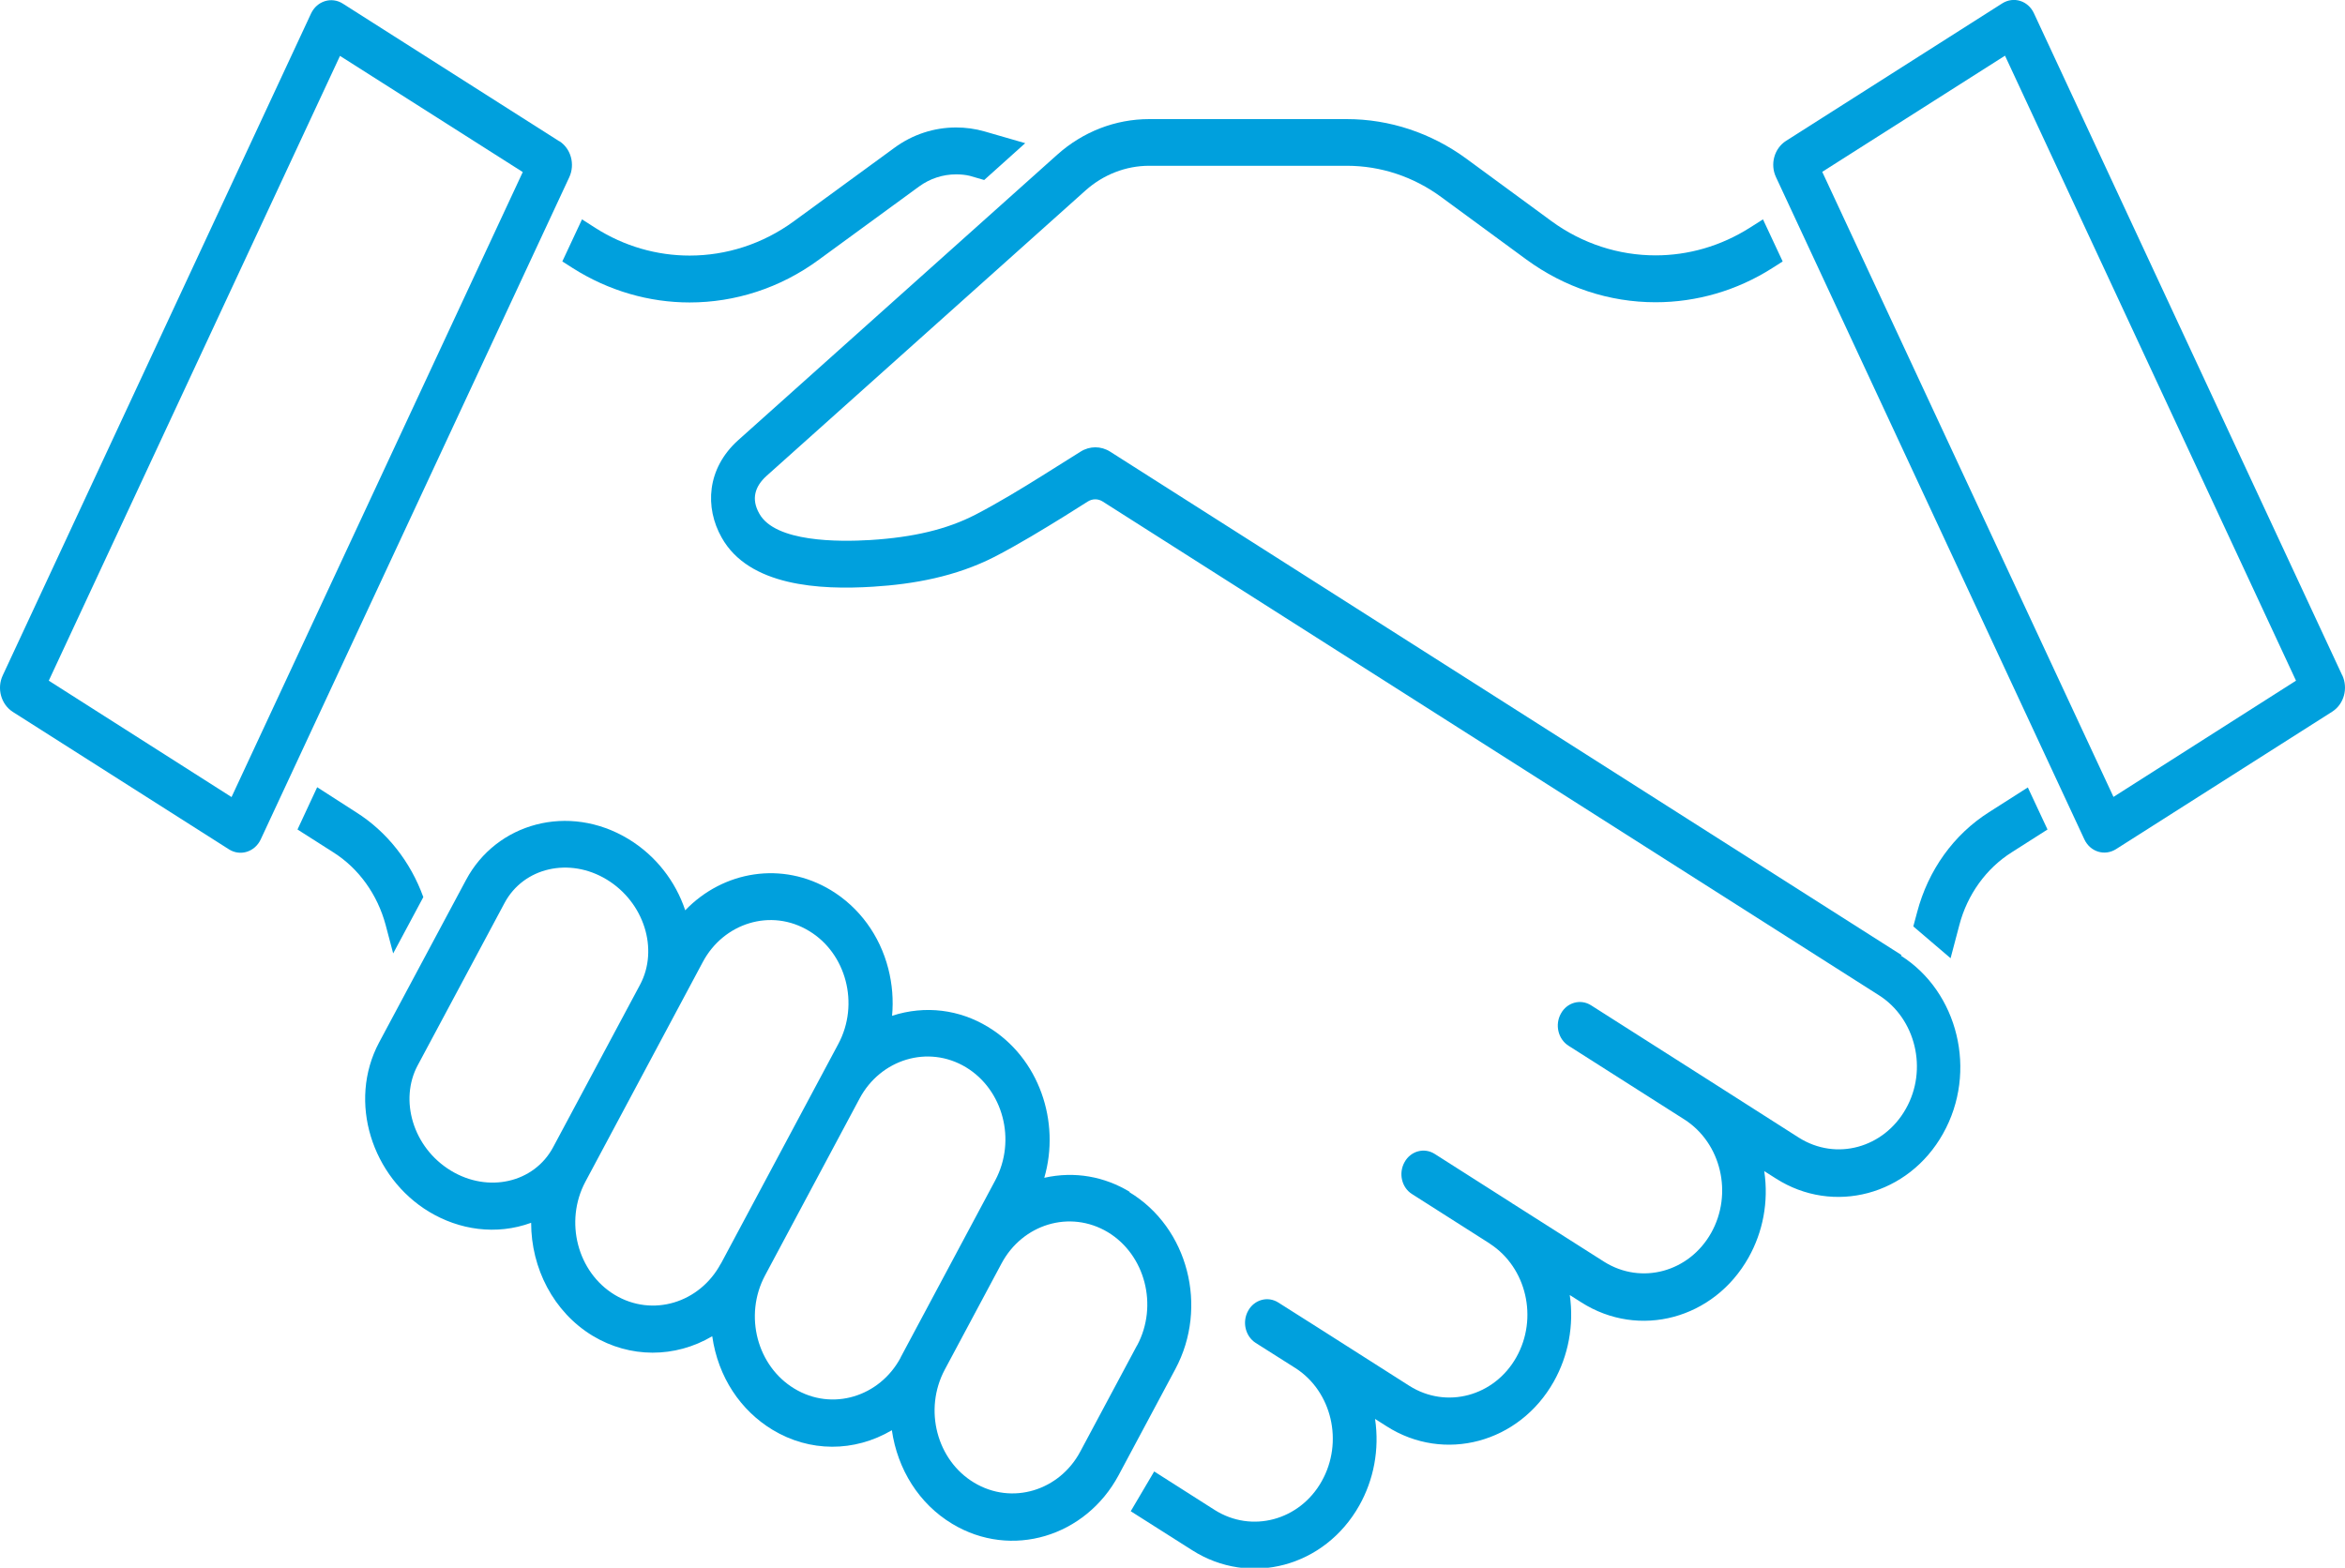
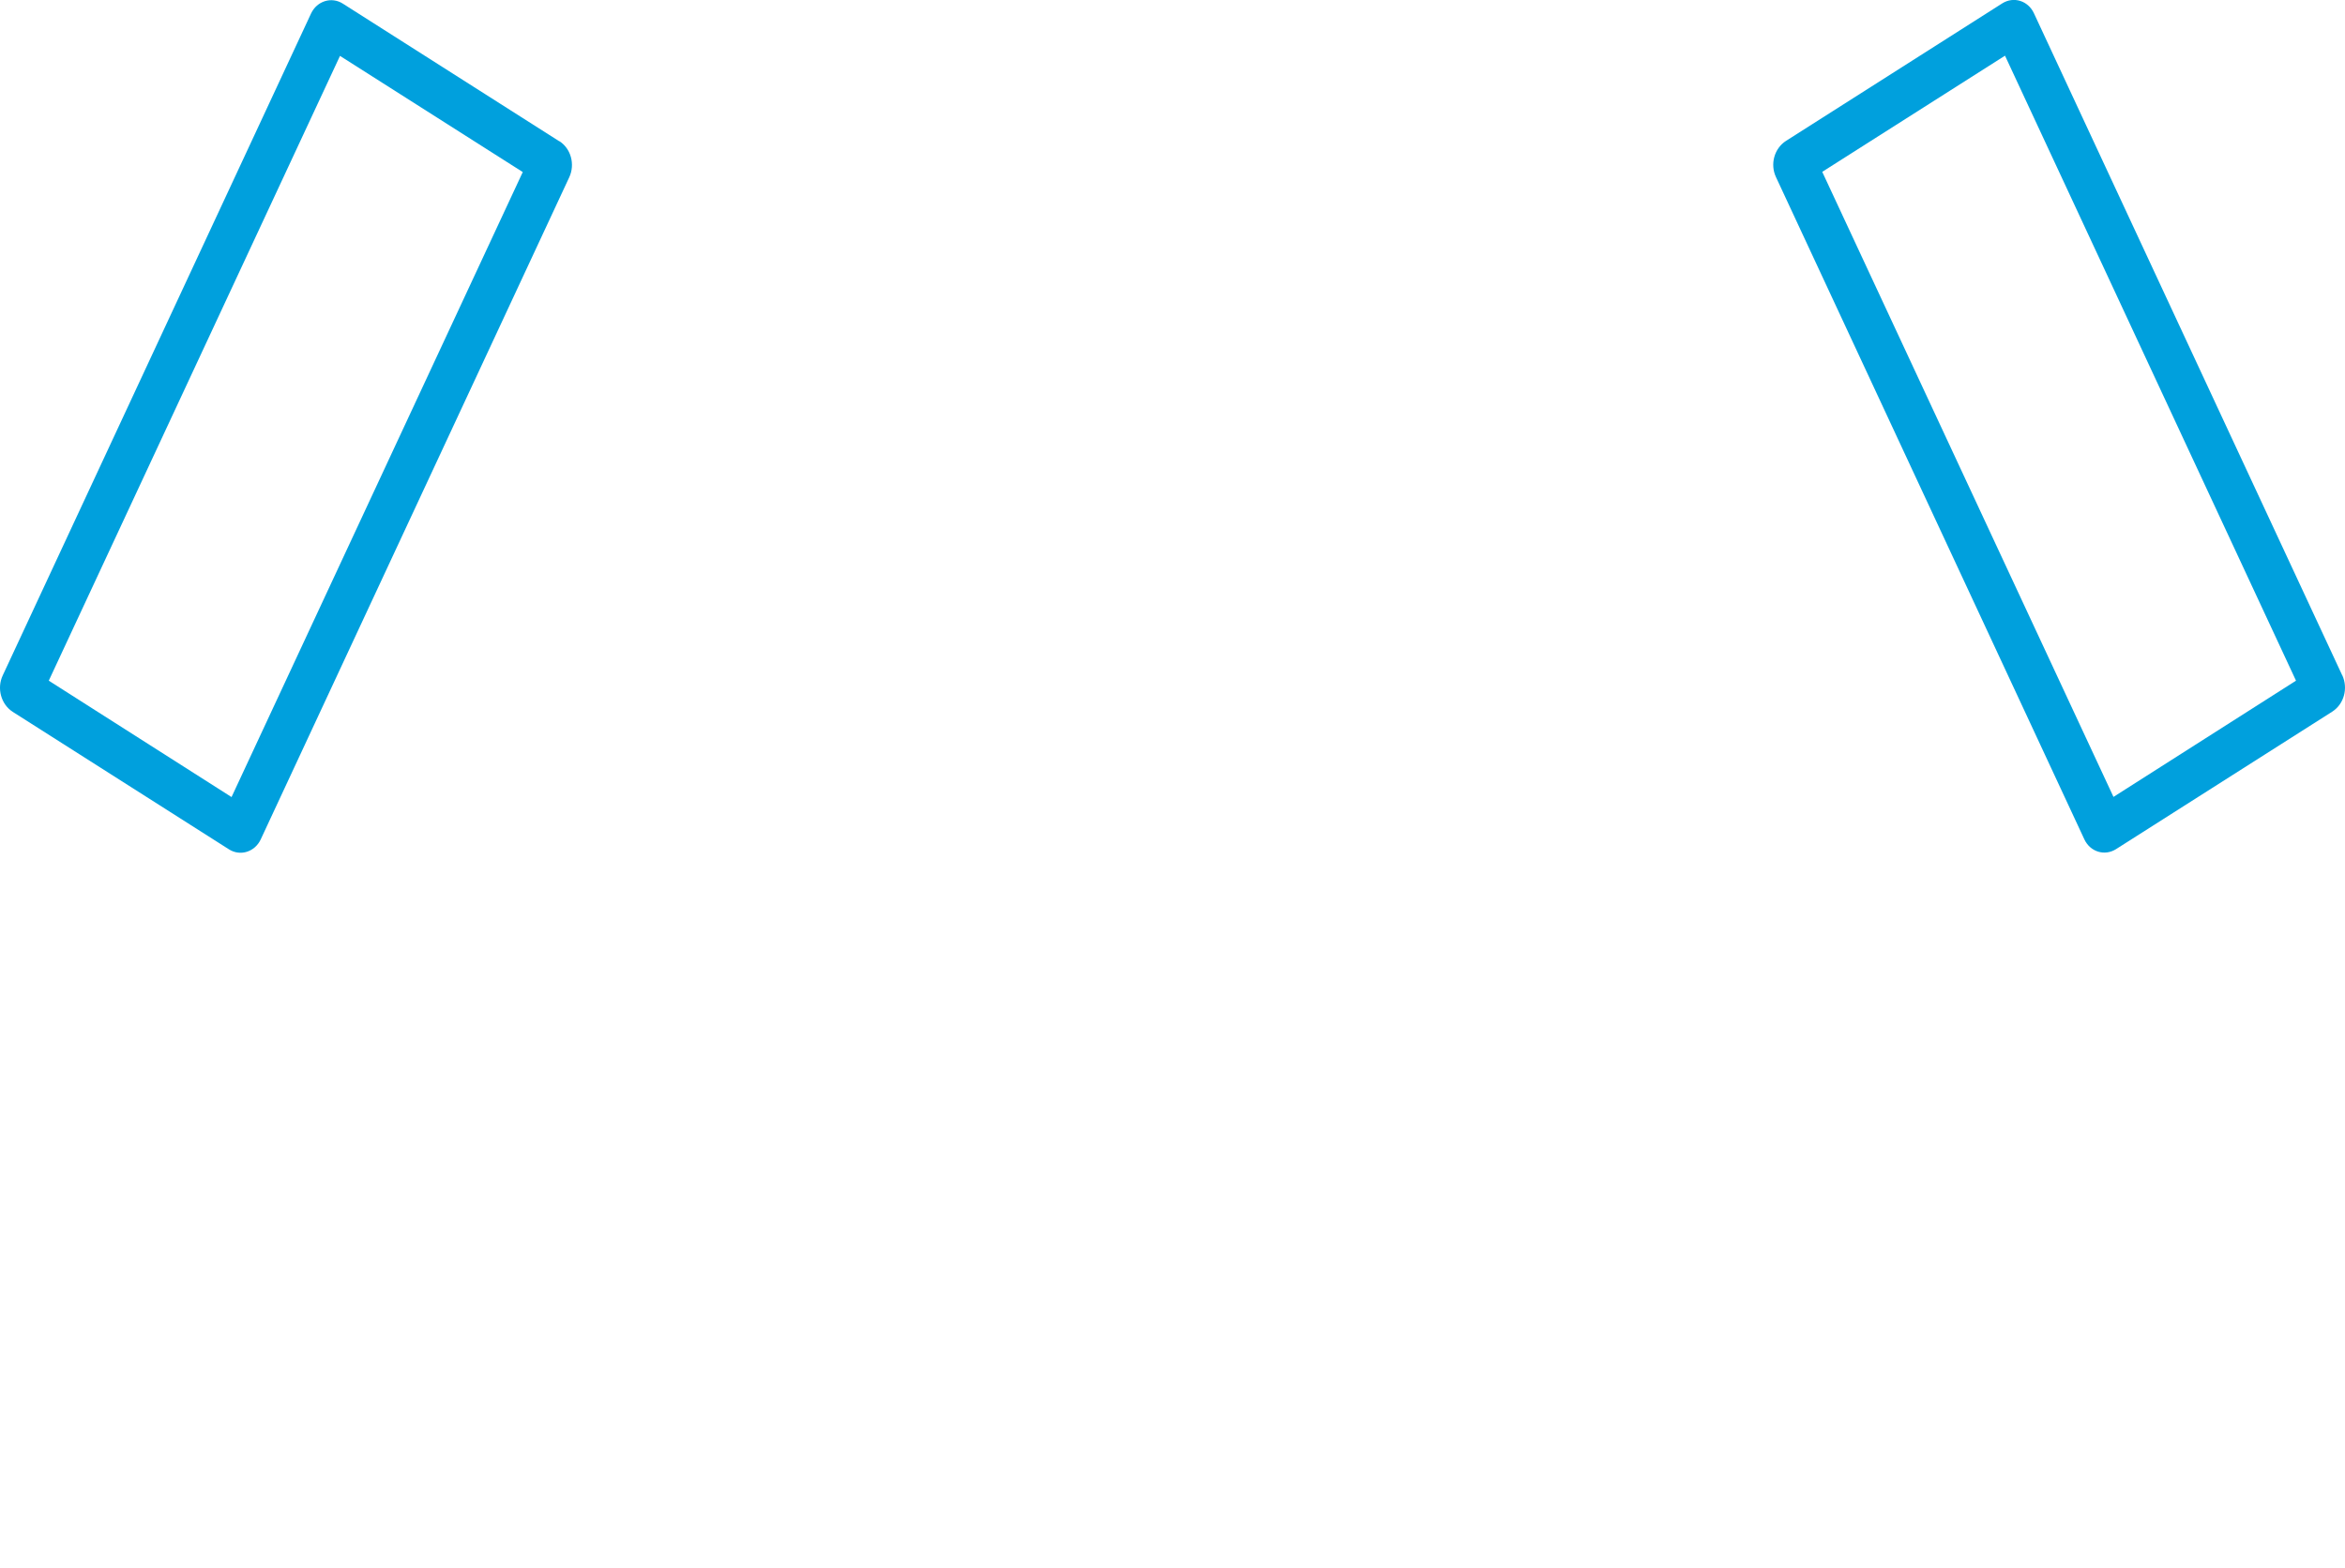
<svg xmlns="http://www.w3.org/2000/svg" id="Layer_2" viewBox="0 0 112.01 74.9">
  <defs>
    <style>.cls-1{fill:#00a0dd;}</style>
  </defs>
  <g id="Layer_1-2">
    <path class="cls-1" d="M26.7,6.74L16.37.17c-.54-.34-1.23-.12-1.51.47L.13,32.27c-.29.62-.08,1.38.48,1.74l10.33,6.57c.54.34,1.23.12,1.51-.47l14.74-31.64c.29-.62.08-1.38-.48-1.73ZM11.06,38.08l-8.73-5.56L16.24,2.67l8.73,5.55-13.91,29.86Z" />
    <path class="cls-1" d="M111.88,32.27L97.15.63c-.28-.6-.97-.81-1.51-.47l-10.33,6.57c-.56.36-.77,1.11-.48,1.73l14.73,31.64c.28.6.97.81,1.51.47l10.33-6.57c.56-.36.77-1.11.48-1.74ZM100.95,38.07l-13.91-29.86,8.73-5.55,13.9,29.86-8.73,5.56Z" />
-     <path class="cls-1" d="M90.83,45.63l-37.8-24.05c-.44-.28-.98-.28-1.42,0l-1.88,1.18c-.88.55-2.04,1.26-3.14,1.83-1.36.7-2.95,1.08-5.02,1.21-1.5.09-4.54.11-5.3-1.26-.4-.7-.21-1.3.34-1.8l15.24-13.64c.85-.76,1.93-1.18,3.04-1.18h9.44c1.62,0,3.19.52,4.52,1.5l4.06,2.98c1.82,1.33,3.95,2.04,6.17,2.04,1.96,0,3.89-.56,5.57-1.63.15-.09.31-.2.5-.32l-.94-2.01-.63.4c-1.39.88-2.94,1.32-4.5,1.32-1.75,0-3.49-.55-4.98-1.64l-4.06-2.98c-1.68-1.23-3.67-1.89-5.71-1.89h-9.44c-1.61,0-3.16.6-4.39,1.7l-15.24,13.64c-1.51,1.36-1.6,3.22-.79,4.65,1.3,2.33,4.69,2.51,7.23,2.35,1.94-.12,3.95-.48,5.81-1.43,1.16-.6,2.35-1.33,3.29-1.91l1.16-.73c.22-.14.49-.14.71,0l37.08,23.59c1.75,1.11,2.35,3.55,1.28,5.43-1.05,1.86-3.32,2.5-5.11,1.37l-4.39-2.8s-5.53-3.52-5.53-3.52c-.5-.32-1.15-.14-1.44.39-.3.53-.14,1.22.36,1.54l5.53,3.52c1.76,1.12,2.34,3.55,1.28,5.43-1.05,1.86-3.33,2.49-5.11,1.37,0,0-4.04-2.57-4.34-2.76-.02,0-.03-.02-.06-.04l-3.69-2.35c-.5-.32-1.15-.14-1.44.39-.3.53-.14,1.22.36,1.53l3.69,2.35s.02.01.04.03c1.73,1.13,2.3,3.54,1.25,5.41-1.05,1.87-3.34,2.49-5.11,1.37l-4.35-2.77s-1.91-1.21-1.91-1.21c-.5-.32-1.15-.14-1.44.39-.3.53-.14,1.22.36,1.54l1.91,1.21c1.72,1.11,2.3,3.52,1.24,5.4-1.05,1.87-3.34,2.49-5.11,1.37l-2.89-1.84-1.12,1.9,2.93,1.86c2.76,1.76,6.34.8,7.99-2.14.68-1.21.97-2.66.75-4.13l.55.35c2.75,1.76,6.34.8,7.99-2.14.69-1.23.97-2.68.76-4.13.33.21.55.35.55.35,2.76,1.76,6.34.8,7.99-2.14.68-1.21.97-2.65.75-4.13l.55.35c2.75,1.76,6.34.81,7.99-2.14,1.67-2.97.71-6.78-2.01-8.5Z" />
-     <path class="cls-1" d="M53.96,56.94c-1.19-.72-2.61-1-4.08-.67.78-2.67-.24-5.73-2.69-7.21-1.35-.82-2.98-1.05-4.58-.53.07-.75.01-1.51-.18-2.25-.41-1.6-1.39-2.93-2.74-3.75-2.32-1.4-5.14-.93-6.96.96-.46-1.38-1.4-2.61-2.72-3.41-2.85-1.72-6.3-.76-7.75,1.96l-4.15,7.76c-1.52,2.85-.33,6.45,2.38,8.09,1.44.87,3.21,1.14,4.88.53,0,2.16,1.06,4.26,2.94,5.4,1.78,1.07,3.93,1.07,5.71.02.28,1.96,1.36,3.55,2.88,4.47,1.77,1.07,3.9,1.08,5.7.02.27,1.87,1.3,3.52,2.88,4.47,2.83,1.71,6.38.61,7.95-2.32l2.71-5.07c1.59-2.97.61-6.76-2.19-8.45ZM26.42,54.81c-.91,1.7-3.1,2.2-4.88,1.12-1.83-1.11-2.47-3.39-1.59-5.03l4.15-7.76c.91-1.7,3.1-2.2,4.88-1.12,1.78,1.08,2.5,3.33,1.59,5.03l-4.15,7.76ZM34.43,60.37c-1,1.87-3.26,2.58-5.07,1.49-1.78-1.08-2.41-3.5-1.4-5.4l5.61-10.5c.99-1.86,3.26-2.59,5.08-1.48,1.76,1.06,2.42,3.48,1.39,5.4l-5.61,10.5ZM43.02,64.86c-1,1.87-3.27,2.58-5.08,1.48-1.77-1.07-2.42-3.48-1.4-5.4l4.52-8.46c1-1.87,3.27-2.58,5.08-1.49,1.77,1.07,2.42,3.48,1.4,5.4l-4.52,8.46ZM54.31,64.28l-2.71,5.07c-.99,1.86-3.26,2.58-5.08,1.48-1.76-1.06-2.42-3.47-1.39-5.4l2.71-5.07c1-1.87,3.26-2.58,5.08-1.49,1.78,1.08,2.41,3.5,1.4,5.4Z" />
-     <path class="cls-1" d="M18.78,45.55l1.44-2.69c-.61-1.69-1.74-3.13-3.22-4.06l-1.85-1.19-.94,2.02,1.71,1.09c1.22.77,2.11,2.02,2.5,3.47l.36,1.36Z" />
-     <path class="cls-1" d="M27.36,12.81c1.72,1.09,3.65,1.64,5.58,1.64,2.16,0,4.32-.68,6.17-2.04l4.79-3.5c.52-.38,1.14-.58,1.77-.58.22,0,.44.02.65.07l.69.2,1.96-1.76-1.94-.56c-.45-.13-.91-.19-1.36-.19-1.05,0-2.08.33-2.96.98l-4.79,3.5c-1.49,1.09-3.23,1.64-4.98,1.64-1.56,0-3.12-.44-4.5-1.32l-.64-.41-.94,2.01c.2.13.38.24.5.32Z" />
-     <path class="cls-1" d="M95.01,38.8c-1.69,1.07-2.91,2.77-3.44,4.79l-.18.67,1.78,1.52.42-1.59c.38-1.45,1.28-2.7,2.5-3.47l1.71-1.09-.94-2.01-1.85,1.18Z" />
  </g>
</svg>